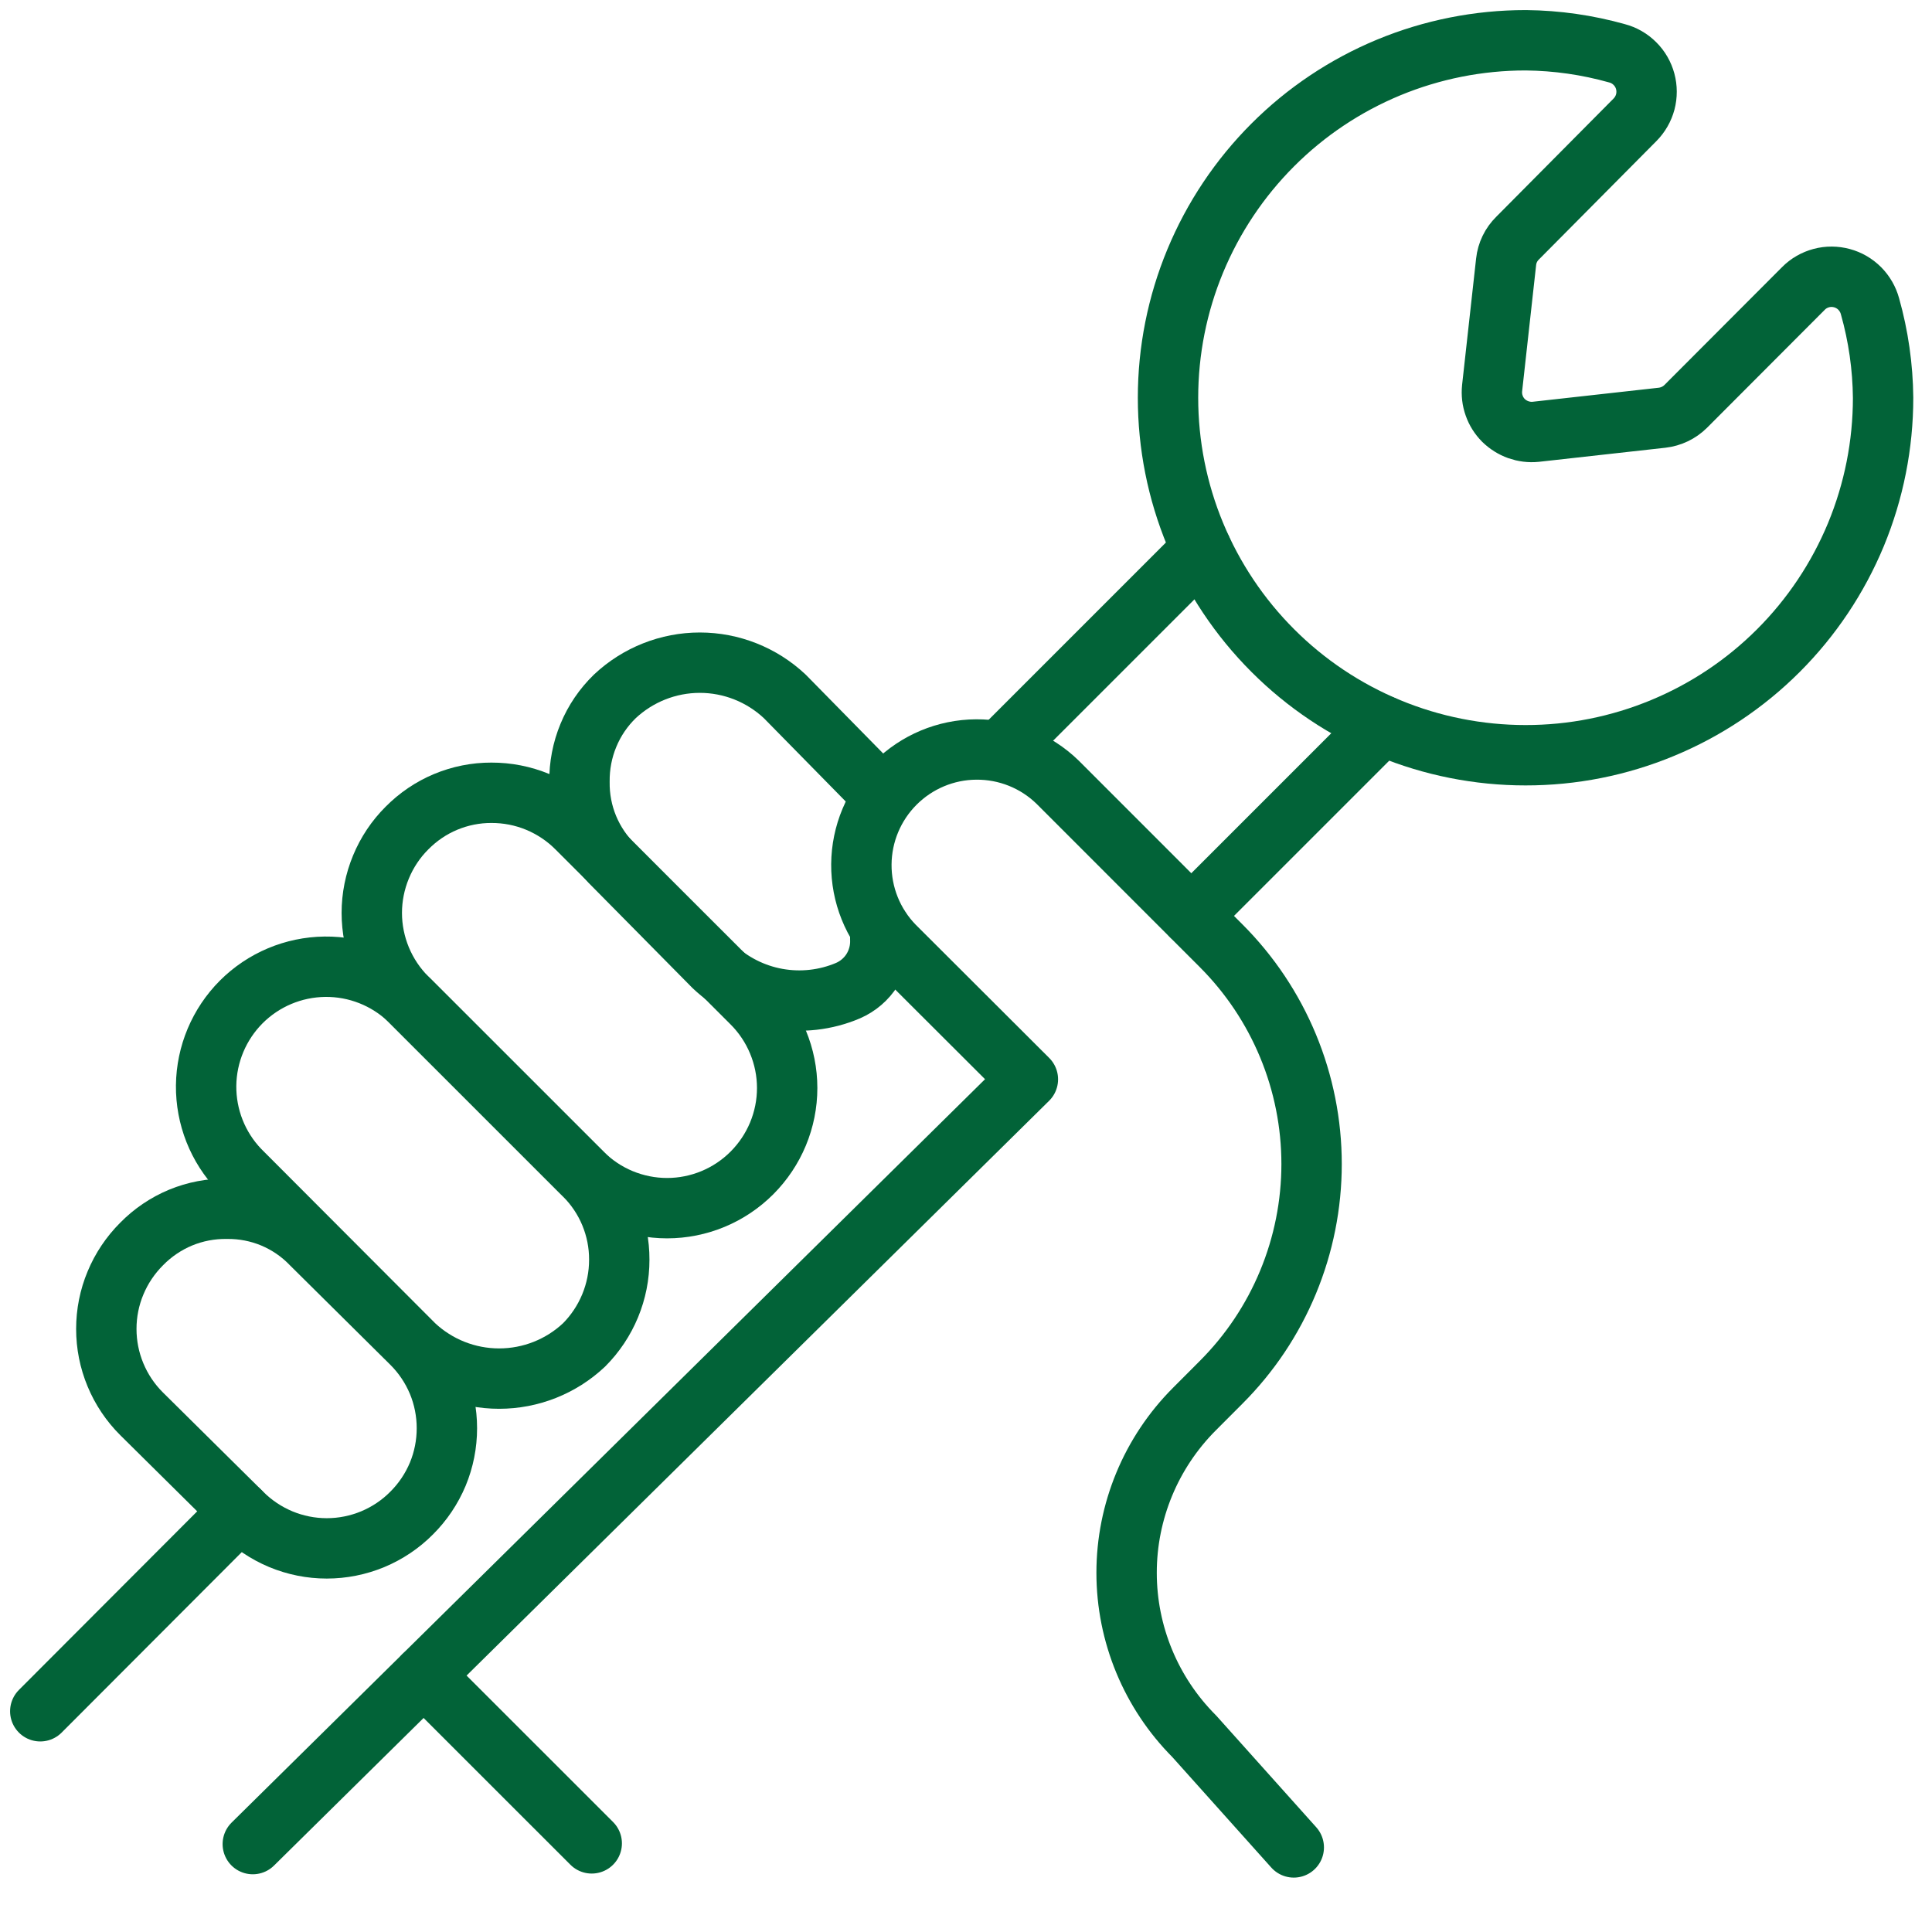
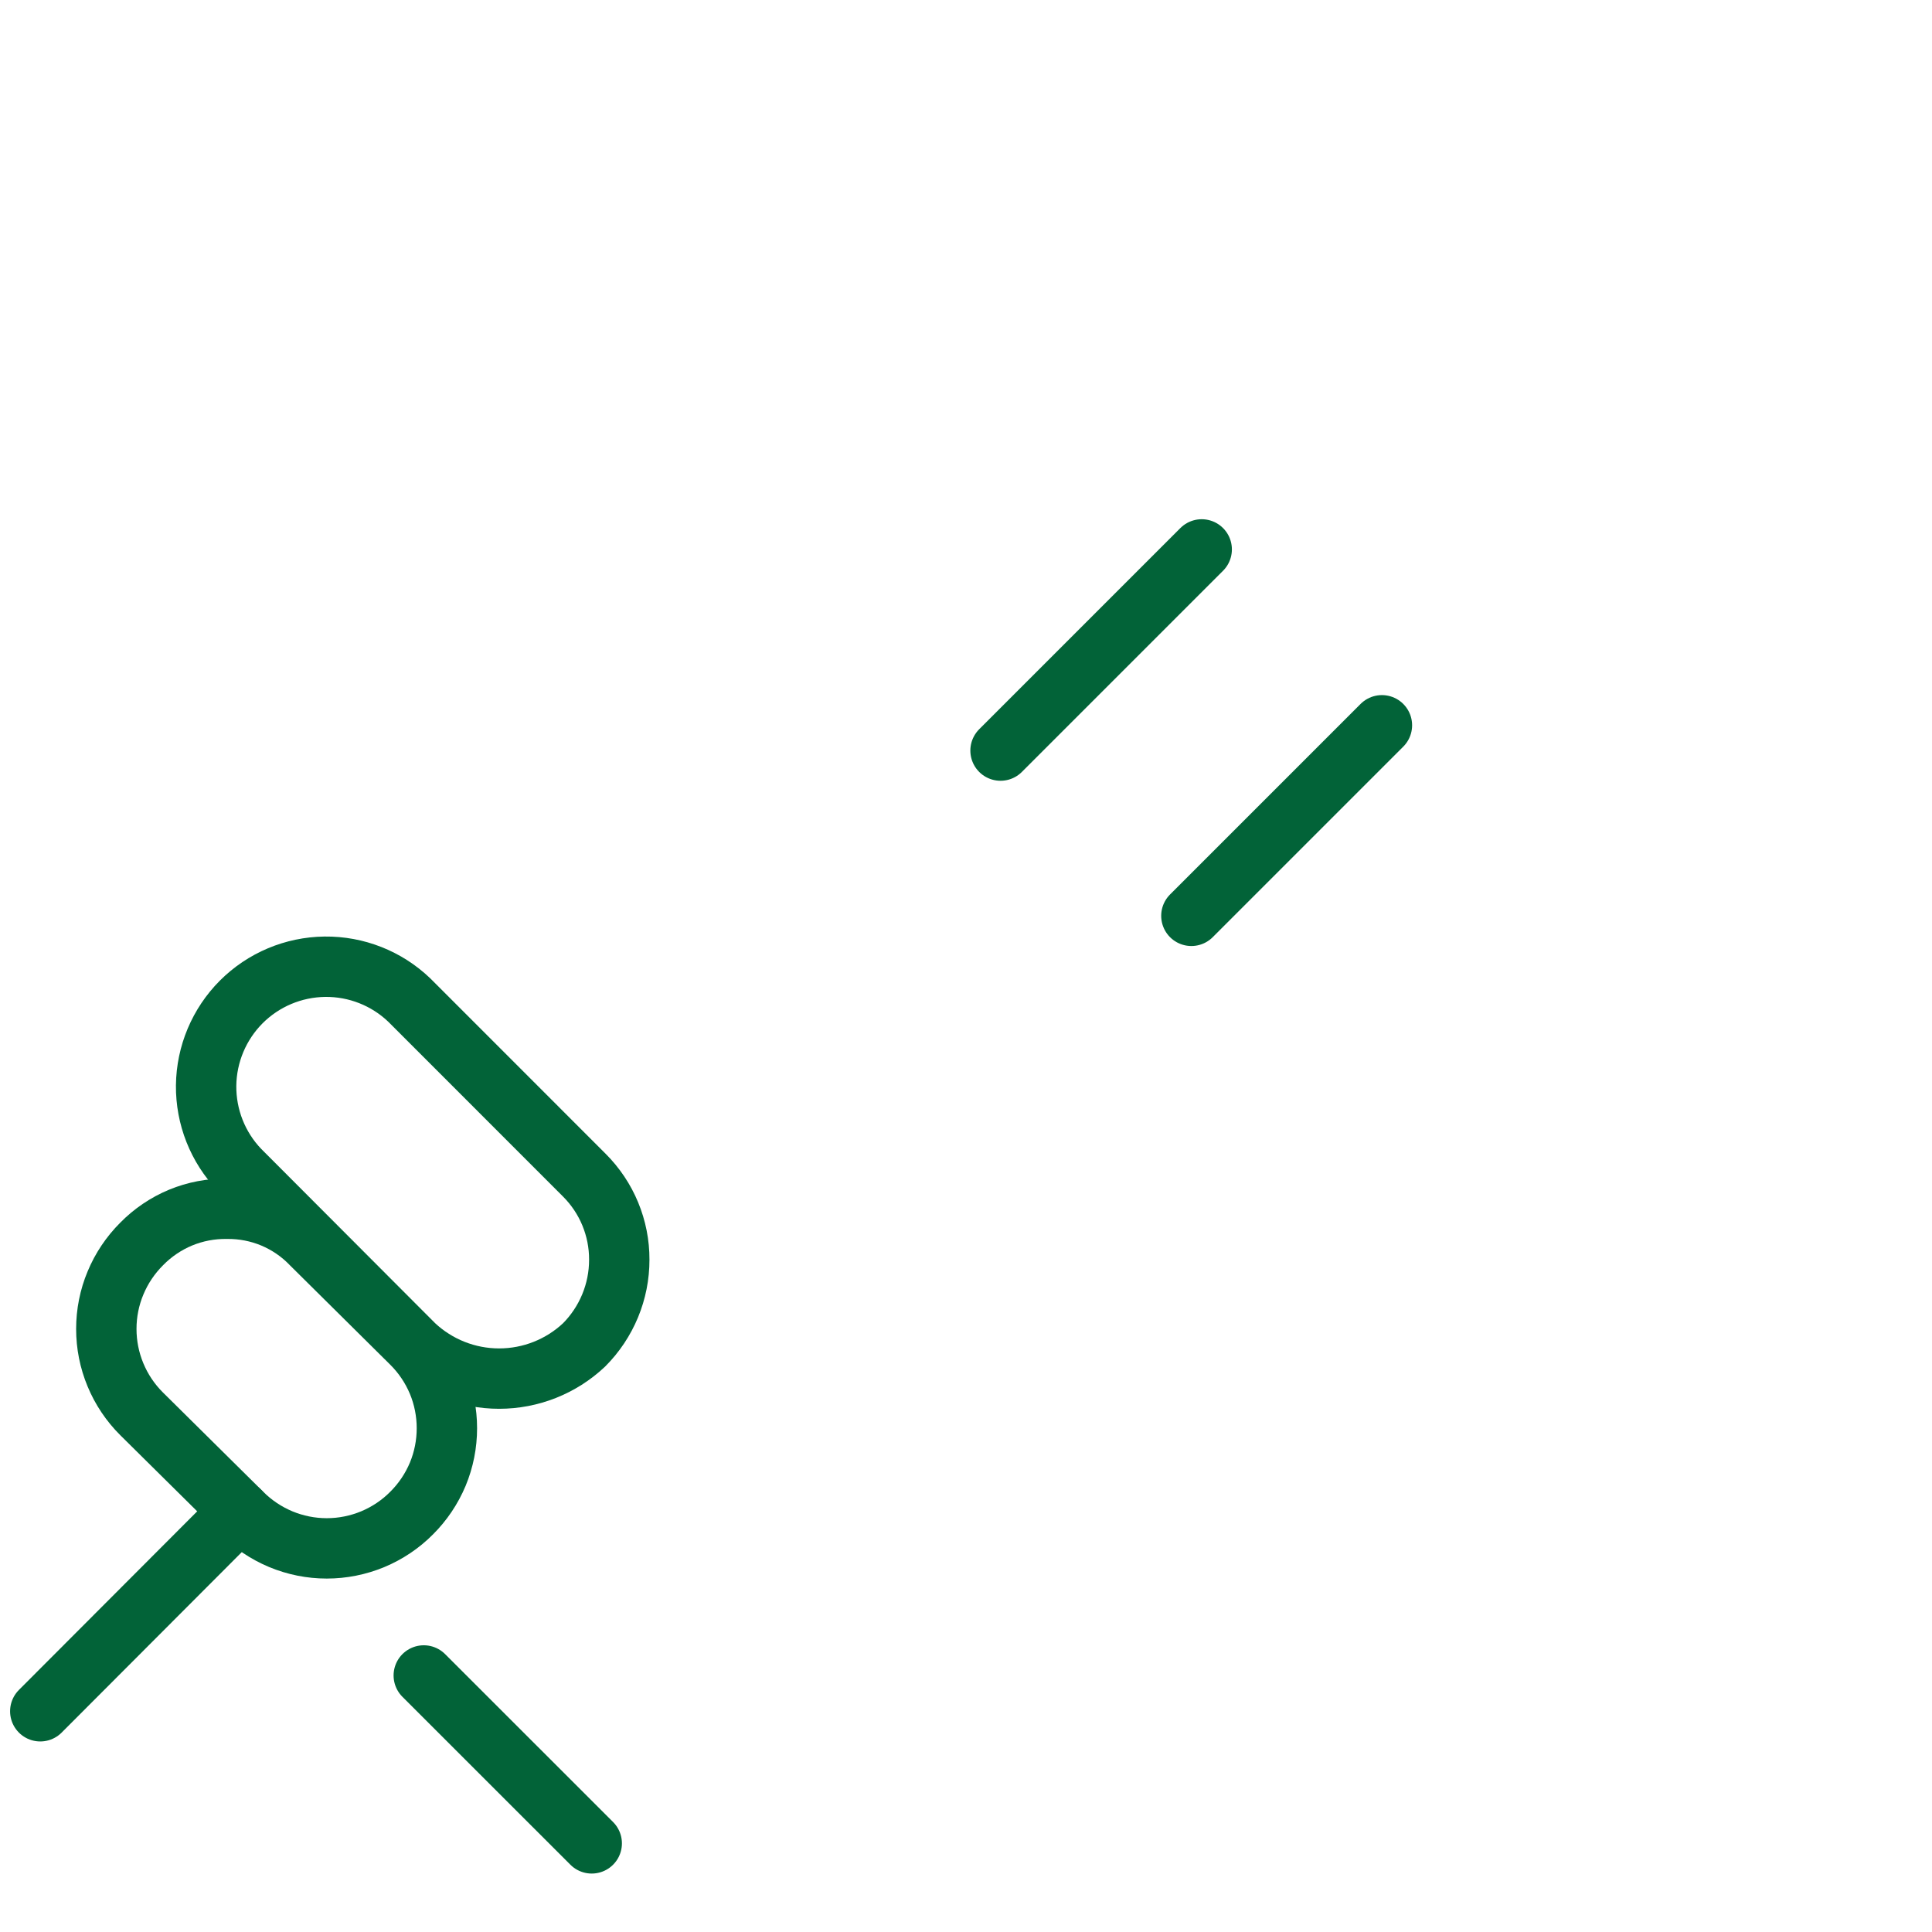
<svg xmlns="http://www.w3.org/2000/svg" width="32" height="32" viewBox="0 0 32 32" fill="none">
-   <path d="M30.973 5.073C30.943 4.962 30.884 4.86 30.803 4.778C30.721 4.696 30.62 4.637 30.508 4.607C30.396 4.577 30.279 4.576 30.167 4.606C30.055 4.636 29.953 4.694 29.872 4.776L27.921 6.731C27.815 6.836 27.677 6.902 27.529 6.919L25.436 7.152C25.338 7.162 25.24 7.149 25.148 7.117C25.056 7.084 24.972 7.031 24.902 6.963C24.833 6.893 24.78 6.81 24.748 6.717C24.715 6.625 24.704 6.527 24.714 6.429L24.946 4.336C24.962 4.187 25.029 4.049 25.136 3.944L27.081 1.984C27.162 1.902 27.221 1.8 27.251 1.688C27.28 1.577 27.28 1.459 27.25 1.348C27.22 1.236 27.161 1.134 27.079 1.053C26.997 0.971 26.895 0.912 26.784 0.883C26.293 0.745 25.785 0.672 25.276 0.667H25.267C24.49 0.667 23.72 0.82 23.002 1.117C22.283 1.415 21.63 1.851 21.081 2.401C20.531 2.951 20.095 3.604 19.797 4.322C19.499 5.04 19.346 5.81 19.346 6.588C19.346 7.366 19.499 8.136 19.797 8.854C20.095 9.572 20.531 10.225 21.081 10.775C21.63 11.325 22.283 11.761 23.002 12.059C23.72 12.356 24.49 12.509 25.267 12.509V12.509C26.045 12.51 26.816 12.357 27.534 12.059C28.253 11.762 28.906 11.326 29.456 10.776C30.006 10.226 30.442 9.573 30.74 8.855C31.037 8.136 31.19 7.366 31.19 6.588C31.185 6.076 31.112 5.566 30.973 5.073V5.073Z" stroke="#026338" stroke-miterlimit="10" />
  <path d="M3.974 25.031L0.667 28.344" stroke="#026338" stroke-linecap="round" stroke-linejoin="round" />
  <path d="M19.904 9.1L16.572 12.432" stroke="#026338" stroke-linecap="round" stroke-linejoin="round" />
  <path d="M6.818 25.061C6.634 25.247 6.415 25.393 6.174 25.494C5.932 25.594 5.674 25.646 5.412 25.646C5.151 25.646 4.892 25.594 4.651 25.494C4.41 25.393 4.191 25.247 4.006 25.061L2.345 23.417C2.16 23.233 2.013 23.014 1.913 22.773C1.812 22.531 1.761 22.273 1.761 22.011C1.761 21.75 1.812 21.491 1.913 21.25C2.013 21.009 2.16 20.79 2.345 20.605C2.529 20.417 2.749 20.268 2.992 20.167C3.235 20.067 3.496 20.017 3.76 20.021C4.02 20.018 4.279 20.068 4.519 20.168C4.759 20.269 4.977 20.417 5.157 20.605L6.818 22.251C7.003 22.435 7.15 22.654 7.251 22.895C7.351 23.136 7.402 23.395 7.402 23.656C7.402 23.917 7.351 24.176 7.251 24.417C7.15 24.658 7.003 24.877 6.818 25.061V25.061Z" stroke="#026338" stroke-linecap="round" stroke-linejoin="round" />
  <path d="M3.967 19.377C3.607 19.002 3.409 18.5 3.414 17.98C3.42 17.46 3.629 16.963 3.996 16.595C4.364 16.227 4.861 16.018 5.381 16.012C5.901 16.006 6.403 16.204 6.779 16.564L9.679 19.465C9.863 19.649 10.009 19.867 10.108 20.107C10.207 20.347 10.258 20.604 10.257 20.864C10.258 21.394 10.047 21.902 9.673 22.277C9.292 22.635 8.79 22.834 8.267 22.834C7.745 22.834 7.242 22.635 6.861 22.277L3.967 19.377Z" stroke="#026338" stroke-linecap="round" stroke-linejoin="round" />
-   <path d="M12.455 19.427C12.27 19.612 12.051 19.759 11.81 19.859C11.569 19.959 11.31 20.011 11.049 20.011C10.787 20.011 10.529 19.959 10.287 19.859C10.046 19.759 9.827 19.612 9.643 19.427L6.741 16.527C6.556 16.342 6.41 16.123 6.31 15.882C6.21 15.64 6.158 15.382 6.158 15.121C6.158 14.86 6.21 14.601 6.31 14.36C6.41 14.118 6.556 13.899 6.741 13.715C6.924 13.53 7.141 13.382 7.381 13.282C7.621 13.182 7.879 13.13 8.139 13.131C8.401 13.13 8.662 13.181 8.904 13.281C9.147 13.382 9.368 13.529 9.553 13.715L12.455 16.615C12.639 16.799 12.786 17.018 12.886 17.26C12.986 17.501 13.038 17.759 13.038 18.021C13.038 18.282 12.986 18.541 12.886 18.782C12.786 19.023 12.639 19.242 12.455 19.427Z" stroke="#026338" stroke-linecap="round" stroke-linejoin="round" />
-   <path d="M14.58 15.387C14.58 15.443 14.58 15.499 14.58 15.553C14.588 15.733 14.541 15.911 14.446 16.064C14.351 16.216 14.211 16.336 14.046 16.408C13.677 16.565 13.269 16.611 12.873 16.54C12.478 16.469 12.112 16.284 11.82 16.008L10.178 14.345C9.991 14.165 9.843 13.947 9.743 13.707C9.643 13.466 9.594 13.207 9.598 12.947C9.595 12.684 9.645 12.422 9.746 12.179C9.846 11.936 9.996 11.716 10.185 11.533C10.566 11.176 11.069 10.976 11.591 10.976C12.114 10.976 12.616 11.176 12.997 11.533L14.569 13.133C14.584 13.148 14.597 13.164 14.61 13.179" stroke="#026338" stroke-linecap="round" stroke-linejoin="round" />
  <path d="M9.801 30.532L7.019 27.751" stroke="#026338" stroke-linecap="round" stroke-linejoin="round" />
-   <path d="M4.187 30.544L17.025 17.877L14.808 15.664C14.457 15.303 14.263 14.819 14.267 14.315C14.271 13.812 14.472 13.331 14.828 12.975C15.184 12.619 15.665 12.417 16.168 12.414C16.672 12.41 17.156 12.604 17.517 12.955L20.225 15.664C20.7 16.139 21.077 16.703 21.334 17.323C21.591 17.943 21.724 18.608 21.724 19.28C21.724 19.952 21.591 20.617 21.334 21.237C21.077 21.858 20.7 22.421 20.225 22.896L19.781 23.341C19.064 24.06 18.66 25.034 18.66 26.05C18.66 27.066 19.064 28.04 19.781 28.759L21.429 30.599" stroke="#026338" stroke-linecap="round" stroke-linejoin="round" />
  <path d="M19.733 15.169L22.889 12.013" stroke="#026338" stroke-linecap="round" stroke-linejoin="round" />
</svg>